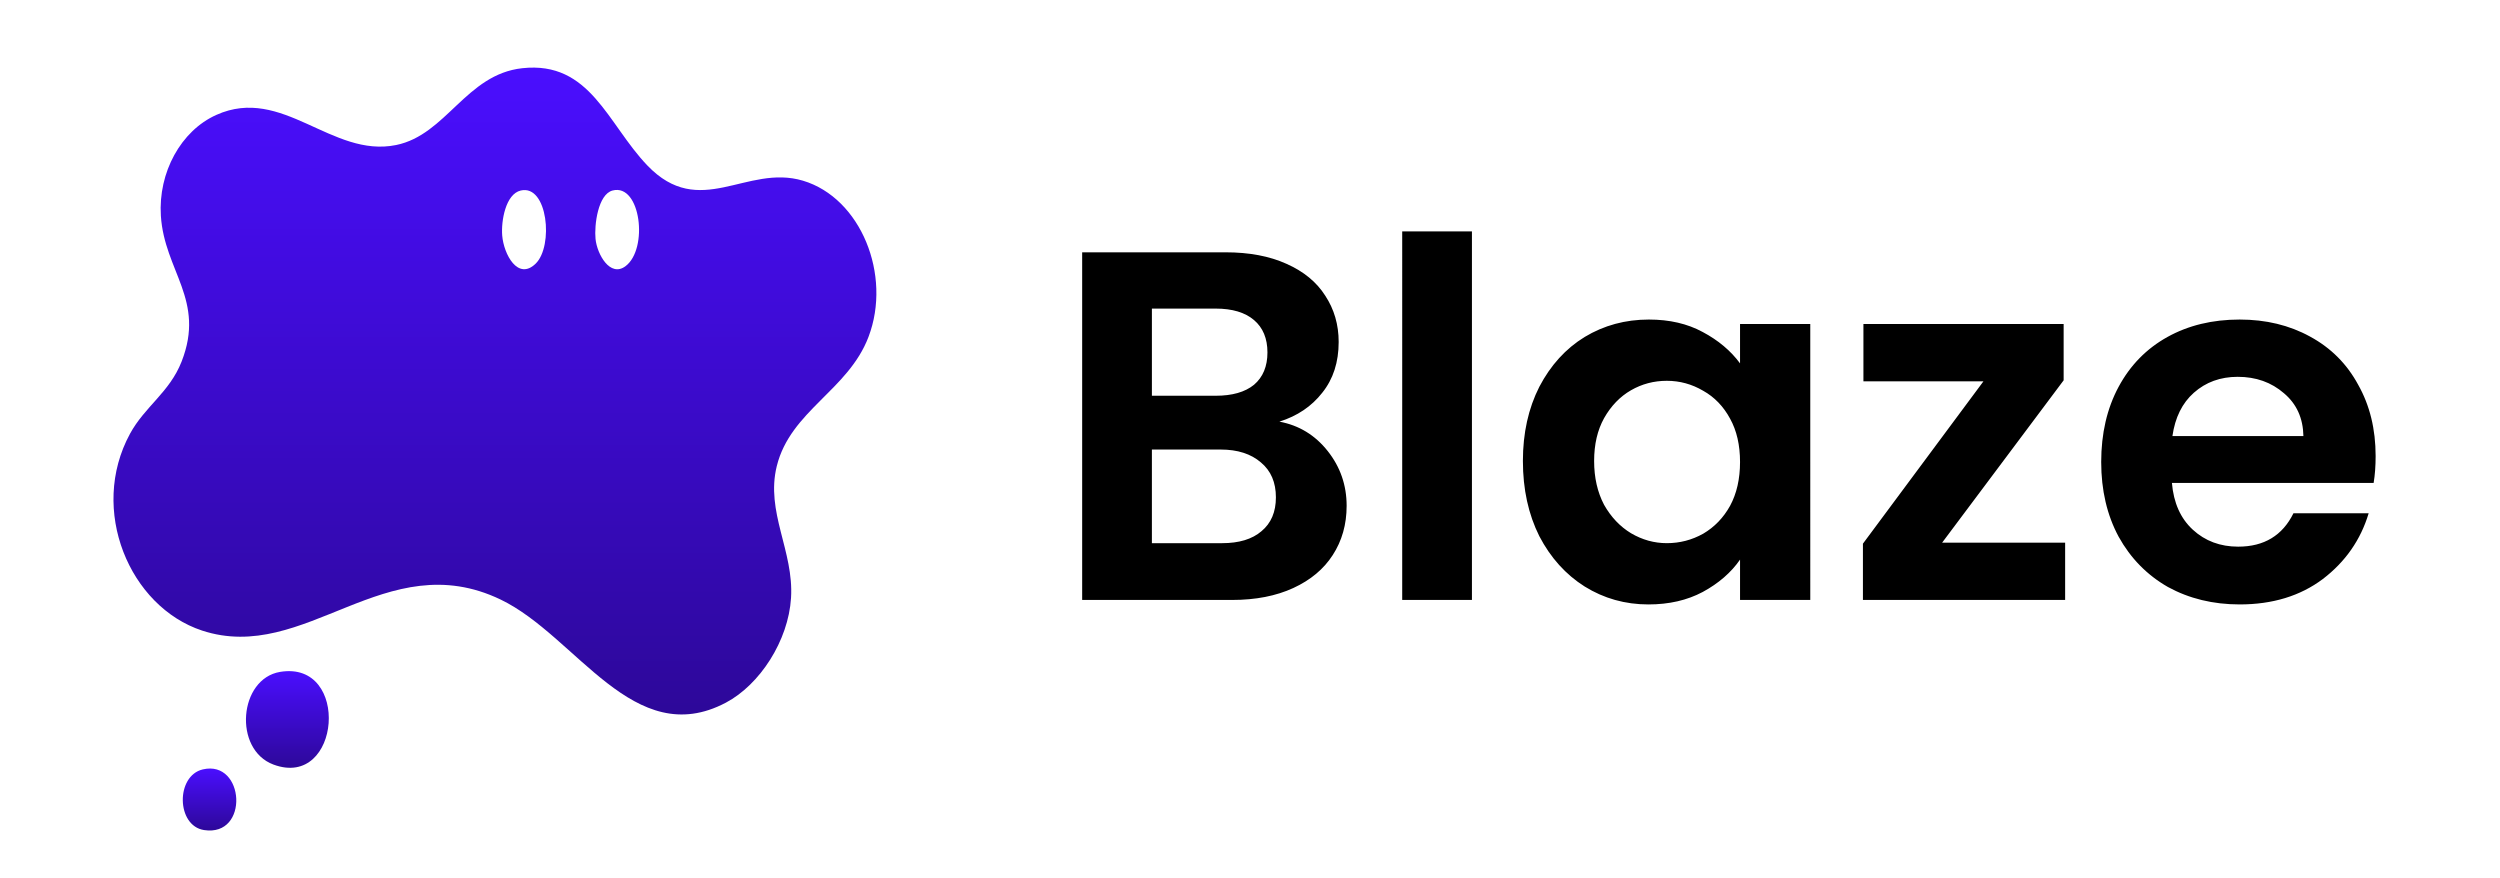
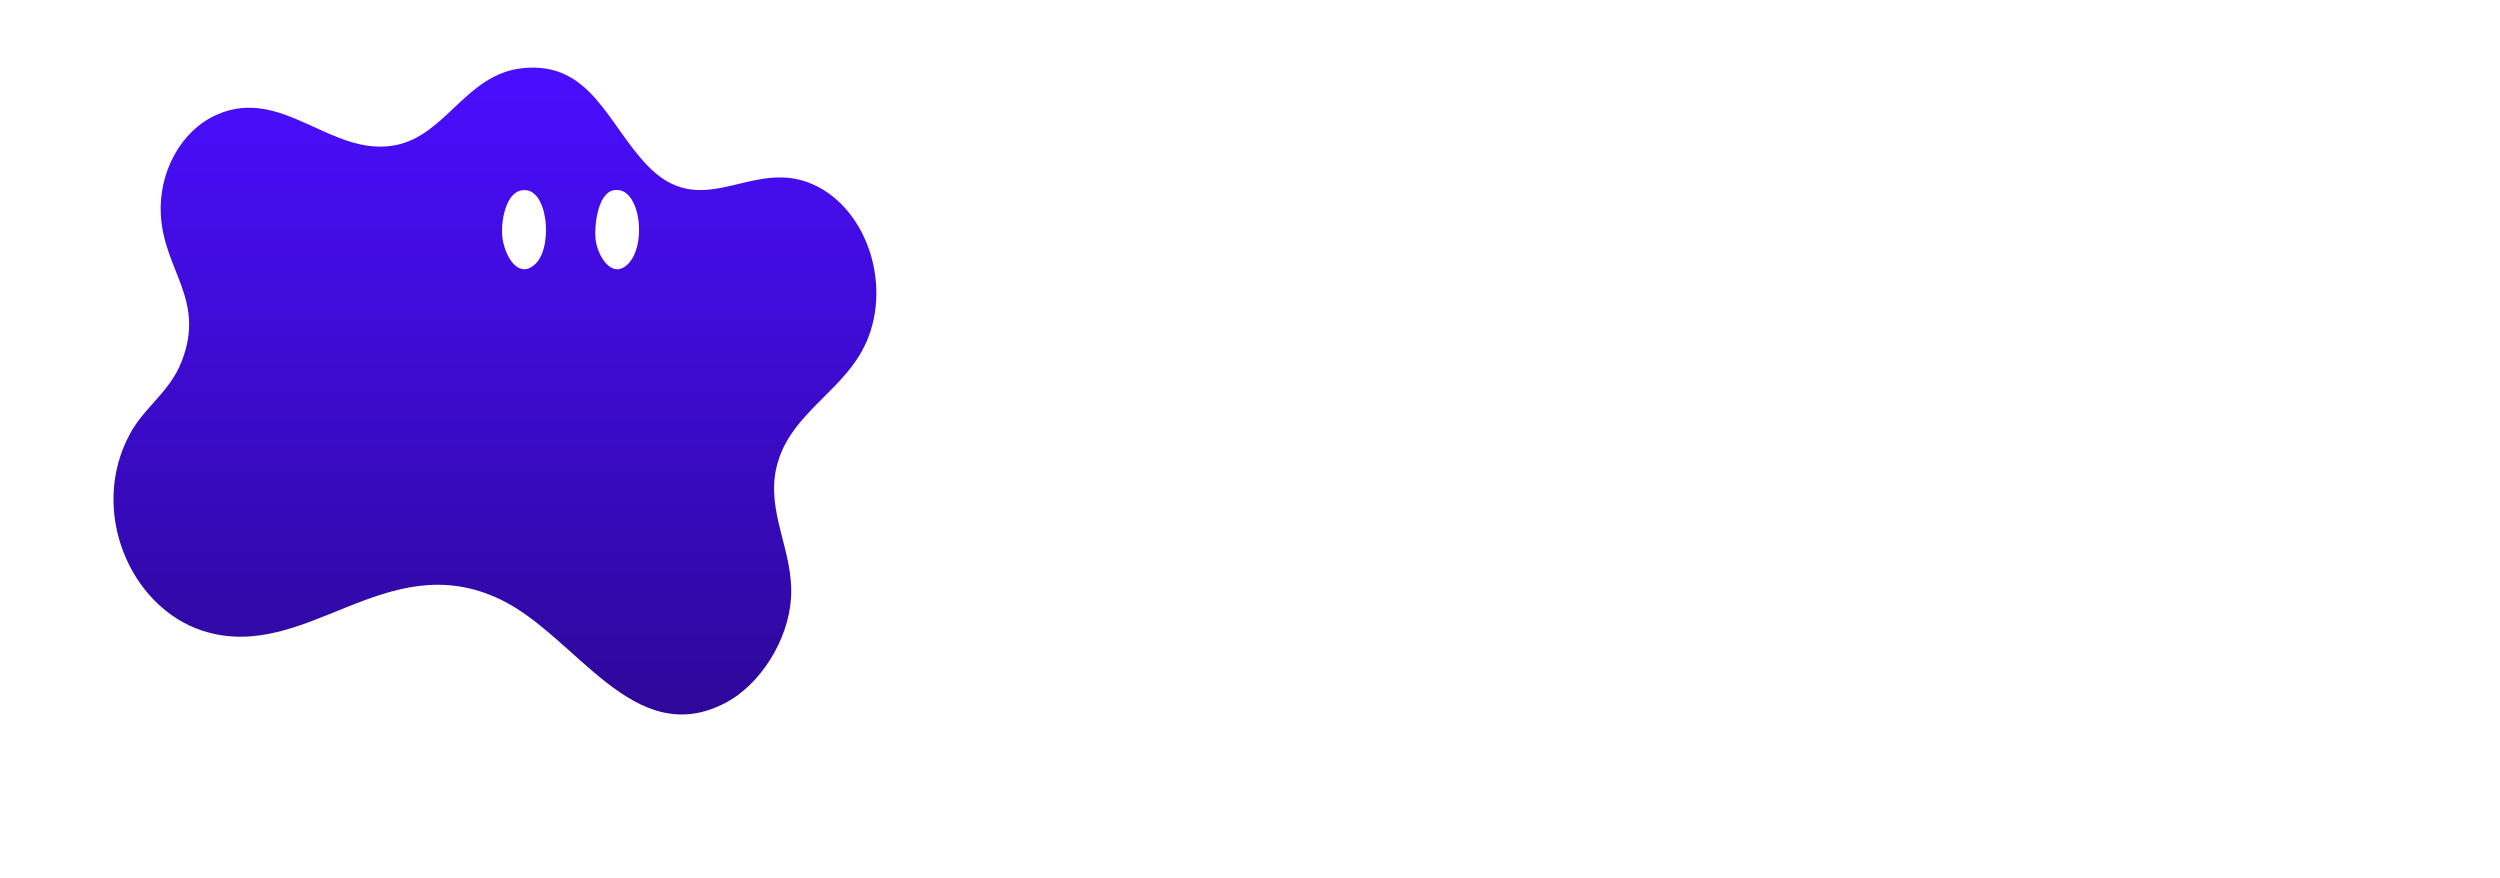
<svg xmlns="http://www.w3.org/2000/svg" width="2071" height="727" fill="none">
  <path fill="url(#a)" d="M432.661 56.502c56.364-6.177 70.598 46.092 103.543 80.503 43.603 45.542 82.119-1.305 128.975 12.68 47.862 14.29 73.761 78.078 54.314 129.327-16.823 44.36-64.613 61.219-75.99 107.026-9.472 38.121 14.199 70.29 11.79 109.288-2.192 35.492-25.881 71.901-53.991 86.762-76.367 40.344-123.708-55.184-186.542-85.396-95.419-45.868-161.703 53.839-247.363 25.666-60.083-19.815-93.998-99.952-59.706-163.025 12.312-22.629 32.747-34.31 42.74-59.792 20.004-50.985-14.253-74.979-17.164-120.765-2.283-35.859 16.553-70.413 45.975-83.603 54.764-24.585 95.508 35.859 148.888 24.973 41.59-8.46 57.927-58.548 104.531-63.645Zm-1.258 101.317c-12.527 2.915-16.373 25.176-15.367 37.367 1.276 15.453 12.995 37.51 27.697 23.22 14.989-14.556 10.029-65.806-12.33-60.587Zm76.098-.02c-12.132 3.119-15.313 28.682-14.163 40.139 1.276 12.68 12.078 32.047 24.785 22.608 19.195-14.25 12.689-68.741-10.622-62.747Z" />
-   <path fill="url(#b)" d="M232.082 556.585c58.592-9.683 50.325 97.526-5.517 76.794-33.52-12.456-28.757-71.126 5.517-76.794Z" />
-   <path fill="url(#c)" d="M167.991 637.374c34.813-8.174 38.767 56.082 1.042 50.251-23.023-3.547-23.563-44.971-1.042-50.251Z" />
-   <path fill="#000" d="M1059.85 349.294c16.23 3.026 29.57 11.14 40.02 24.343 10.46 13.202 15.68 28.331 15.68 45.384 0 15.403-3.85 29.019-11.55 40.846-7.43 11.553-18.29 20.63-32.59 27.231-14.31 6.601-31.22 9.902-50.75 9.902H896.468V209.015h118.822c19.53 0 36.31 3.163 50.34 9.489 14.3 6.327 25.03 15.128 32.18 26.406 7.43 11.277 11.14 24.067 11.14 38.37 0 16.779-4.54 30.807-13.61 42.084-8.81 11.277-20.63 19.254-35.49 23.93ZM954.231 327.84h52.809c13.75 0 24.34-3.026 31.77-9.077 7.43-6.327 11.14-15.266 11.14-26.818 0-11.553-3.71-20.492-11.14-26.819-7.43-6.326-18.02-9.489-31.77-9.489h-52.809v72.203Zm58.179 122.125c14.02 0 24.89-3.301 32.59-9.902 7.98-6.601 11.96-15.953 11.96-28.056 0-12.377-4.12-22.004-12.37-28.881-8.25-7.151-19.39-10.727-33.42-10.727h-56.939v77.566h58.179Zm206.94-258.279V497h-57.76V191.686h57.76Zm42.22 190.202c0-23.104 4.53-43.596 13.61-61.475 9.35-17.879 21.87-31.632 37.55-41.259 15.95-9.627 33.69-14.44 53.22-14.44 17.05 0 31.91 3.438 44.56 10.315 12.93 6.876 23.24 15.54 30.94 25.992v-32.594h58.18V497h-58.18v-33.419c-7.42 10.727-17.74 19.666-30.94 26.818-12.93 6.876-27.92 10.314-44.97 10.314-19.26 0-36.86-4.951-52.81-14.853-15.68-9.902-28.2-23.792-37.55-41.671-9.08-18.154-13.61-38.921-13.61-62.301Zm179.88.826c0-14.028-2.75-25.993-8.25-35.895-5.5-10.178-12.93-17.879-22.28-23.105-9.35-5.501-19.39-8.252-30.12-8.252-10.72 0-20.63 2.613-29.7 7.839-9.08 5.226-16.51 12.928-22.28 23.105-5.5 9.902-8.25 21.73-8.25 35.482 0 13.753 2.75 25.856 8.25 36.308 5.77 10.177 13.2 18.016 22.28 23.517 9.35 5.502 19.25 8.252 29.7 8.252 10.73 0 20.77-2.613 30.12-7.839 9.35-5.501 16.78-13.203 22.28-23.105 5.5-10.177 8.25-22.279 8.25-36.307Zm167.4 66.839h101.91V497h-167.51v-46.622l99.85-134.503h-99.44v-47.448h165.86v46.622l-100.67 134.504Zm359.12-71.79c0 8.251-.55 15.678-1.65 22.279h-167.1c1.38 16.504 7.15 29.431 17.33 38.783 10.18 9.352 22.69 14.028 37.54 14.028 21.46 0 36.72-9.214 45.8-27.643h62.3c-6.6 22.005-19.25 40.158-37.96 54.461-18.7 14.028-41.67 21.042-68.9 21.042-22 0-41.81-4.813-59.41-14.44-17.33-9.902-30.94-23.793-40.85-41.671-9.62-17.879-14.44-38.509-14.44-61.888 0-23.655 4.82-44.422 14.44-62.301 9.63-17.879 23.11-31.632 40.44-41.259 17.33-9.627 37.27-14.44 59.82-14.44 21.73 0 41.12 4.676 58.18 14.028 17.33 9.352 30.67 22.692 40.02 40.021 9.62 17.053 14.44 36.72 14.44 59Zm-59.83-16.504c-.27-14.853-5.64-26.681-16.09-35.482-10.45-9.077-23.24-13.616-38.37-13.616-14.3 0-26.4 4.401-36.31 13.203-9.62 8.527-15.54 20.492-17.74 35.895h108.51Z" />
  <defs>
    <linearGradient id="a" x1="410" x2="410" y1="56" y2="591.872" gradientUnits="userSpaceOnUse">
      <stop stop-color="#4A0EFF" />
      <stop offset="1" stop-color="#2D0899" />
    </linearGradient>
    <linearGradient id="b" x1="238.073" x2="238.073" y1="555.965" y2="636.047" gradientUnits="userSpaceOnUse">
      <stop stop-color="#4A0EFF" />
      <stop offset="1" stop-color="#2D0899" />
    </linearGradient>
    <linearGradient id="c" x1="173.587" x2="173.587" y1="636.654" y2="688" gradientUnits="userSpaceOnUse">
      <stop stop-color="#4A0EFF" />
      <stop offset="1" stop-color="#2D0899" />
    </linearGradient>
  </defs>
</svg>